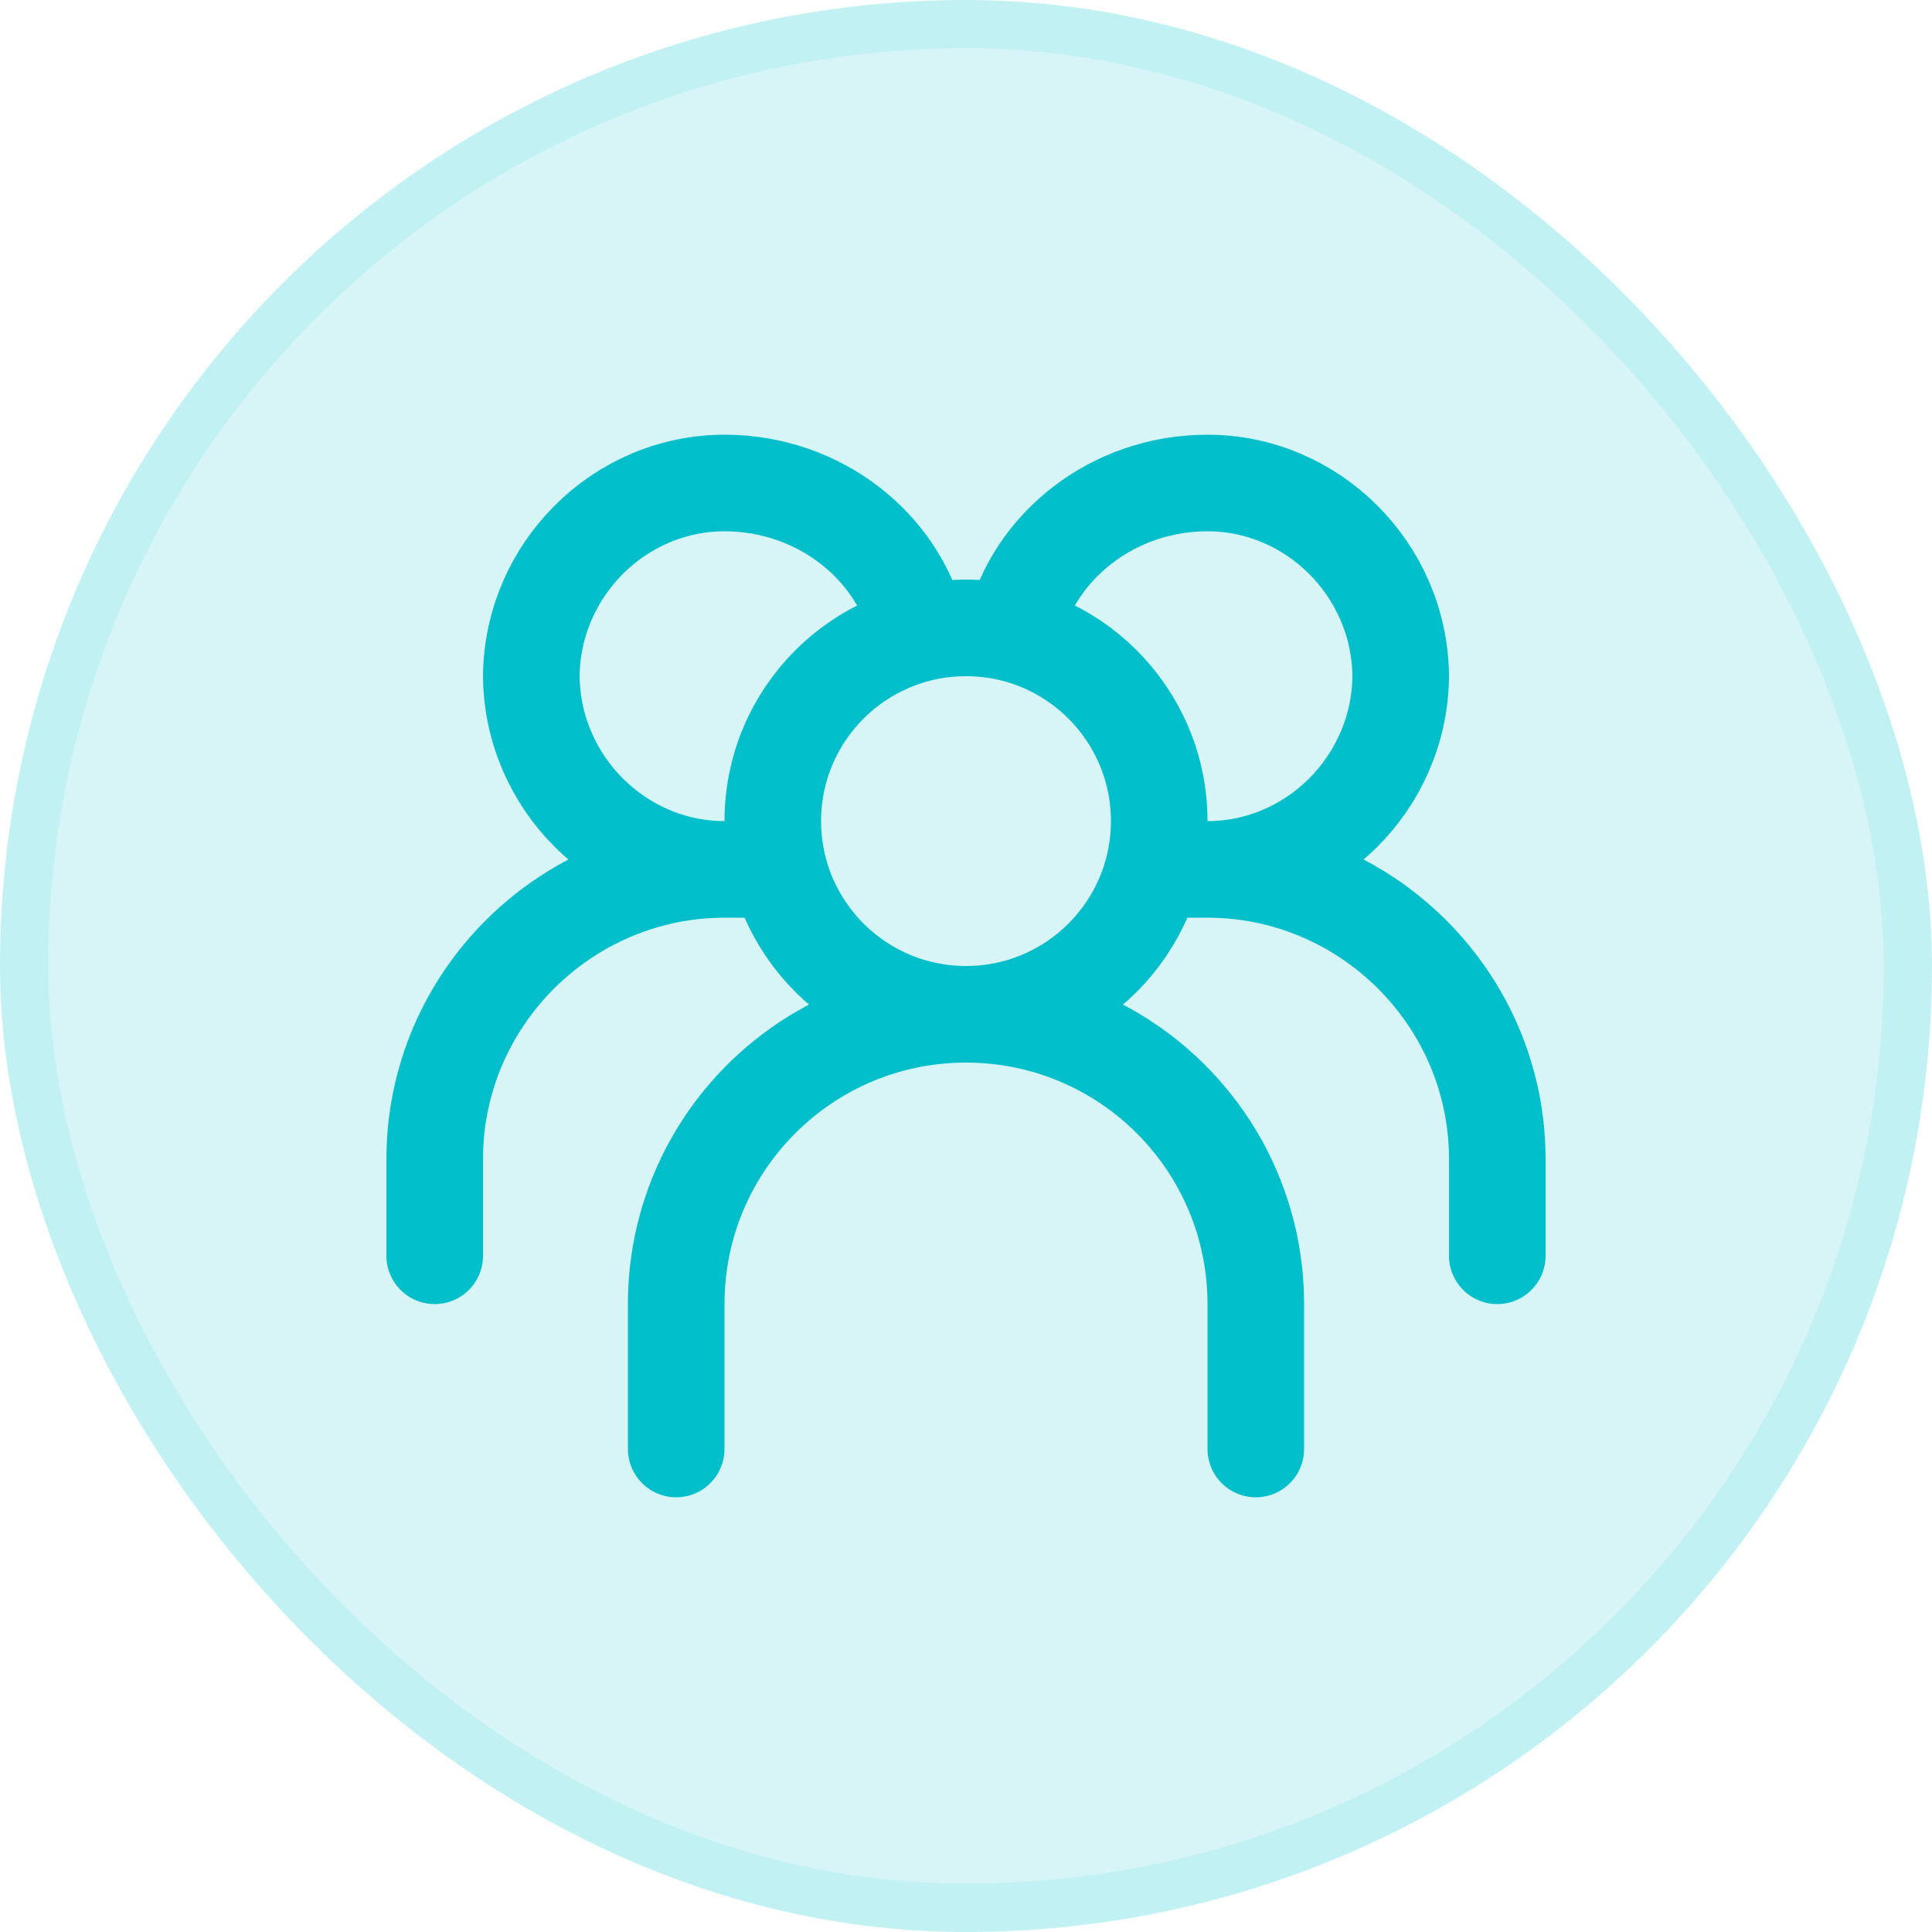
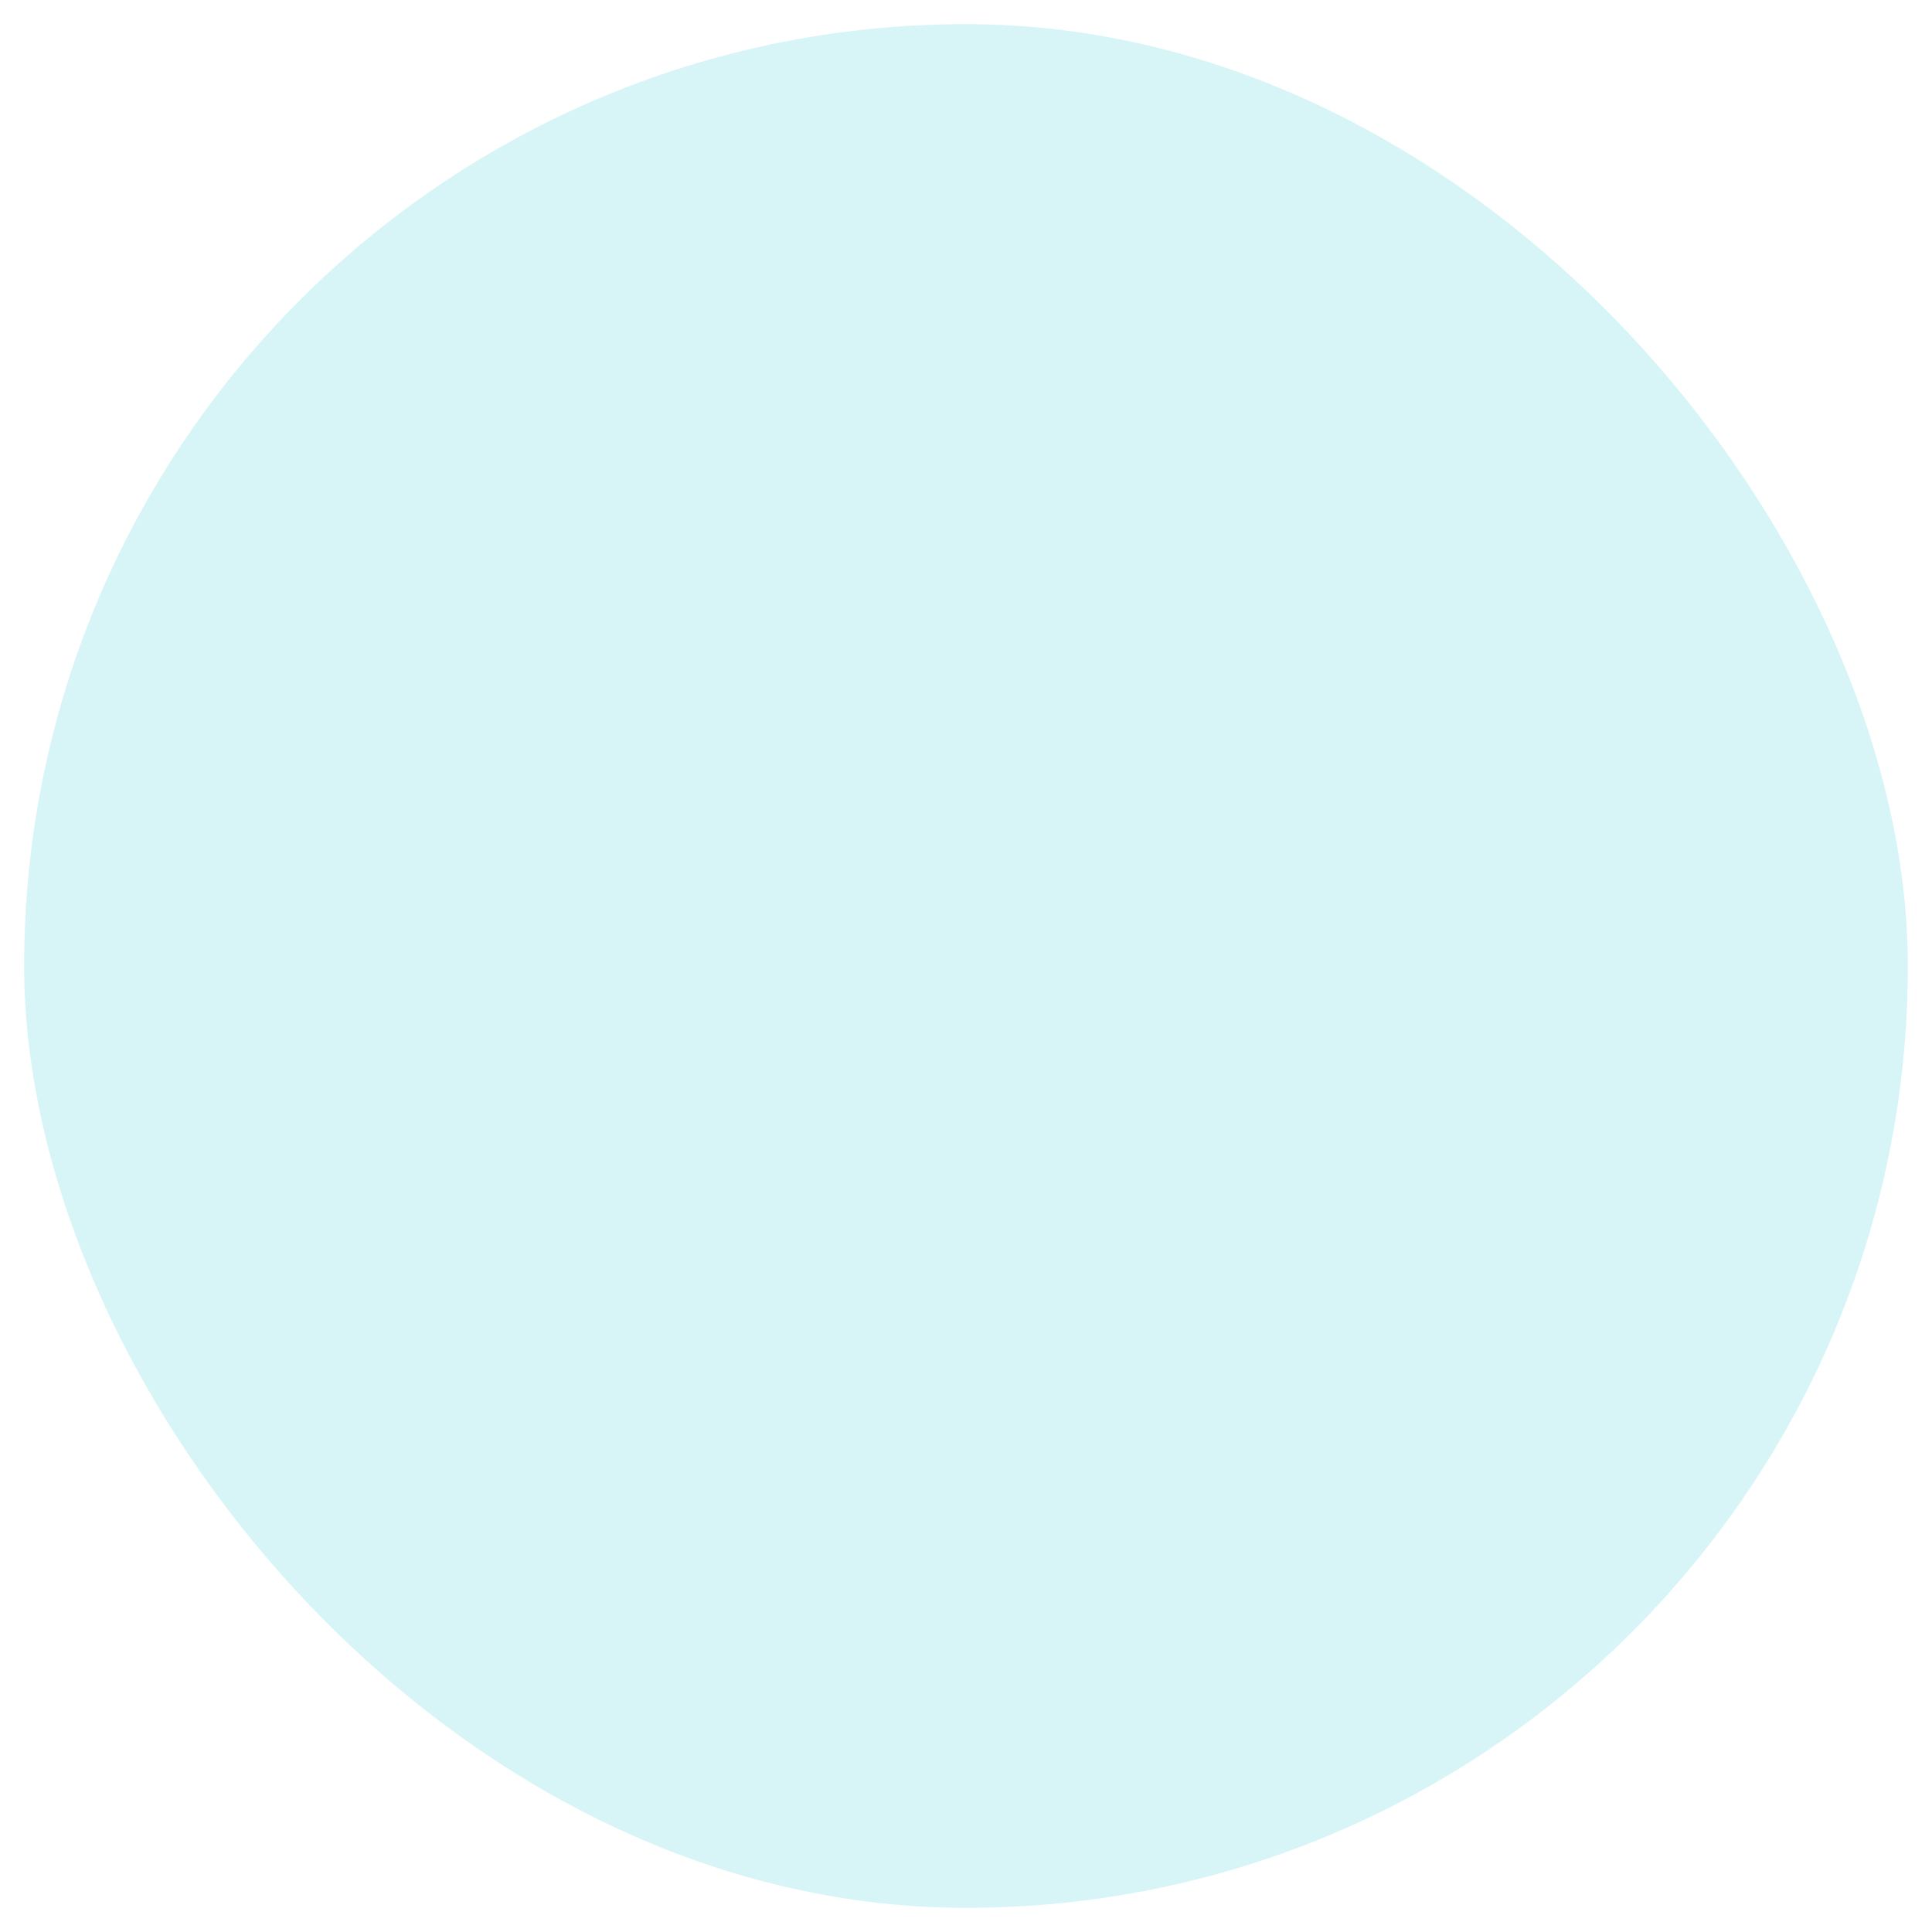
<svg xmlns="http://www.w3.org/2000/svg" width="40" height="40" viewBox="0 0 40 40" fill="none">
  <rect x="0.5" y="0.5" width="39" height="39" rx="19.5" fill="#00BFCA" fill-opacity="0.16" />
-   <path d="M20 21C22.209 21 24 19.209 24 17C24 14.791 22.209 13 20 13C17.791 13 16 14.791 16 17C16 19.209 17.791 21 20 21ZM20 21C16.686 21 14 23.686 14 27V30M20 21C23.314 21 26 23.686 26 27V30M21 13C21.404 11.336 23.015 10 25 10C27.172 10 28.98 11.791 29 14C28.98 16.209 27.172 18 25 18M25 18H24M25 18C28.288 18 31 20.686 31 24V26M19 13C18.596 11.336 16.985 10 15 10C12.828 10 11.02 11.791 11 14C11.02 16.209 12.828 18 15 18M15 18H16M15 18C11.713 18 9 20.686 9 24V26" stroke="#00BFCA" stroke-width="2" stroke-linecap="round" stroke-linejoin="round" />
-   <rect x="0.5" y="0.5" width="39" height="39" rx="19.5" stroke="#C2F1F4" />
</svg>